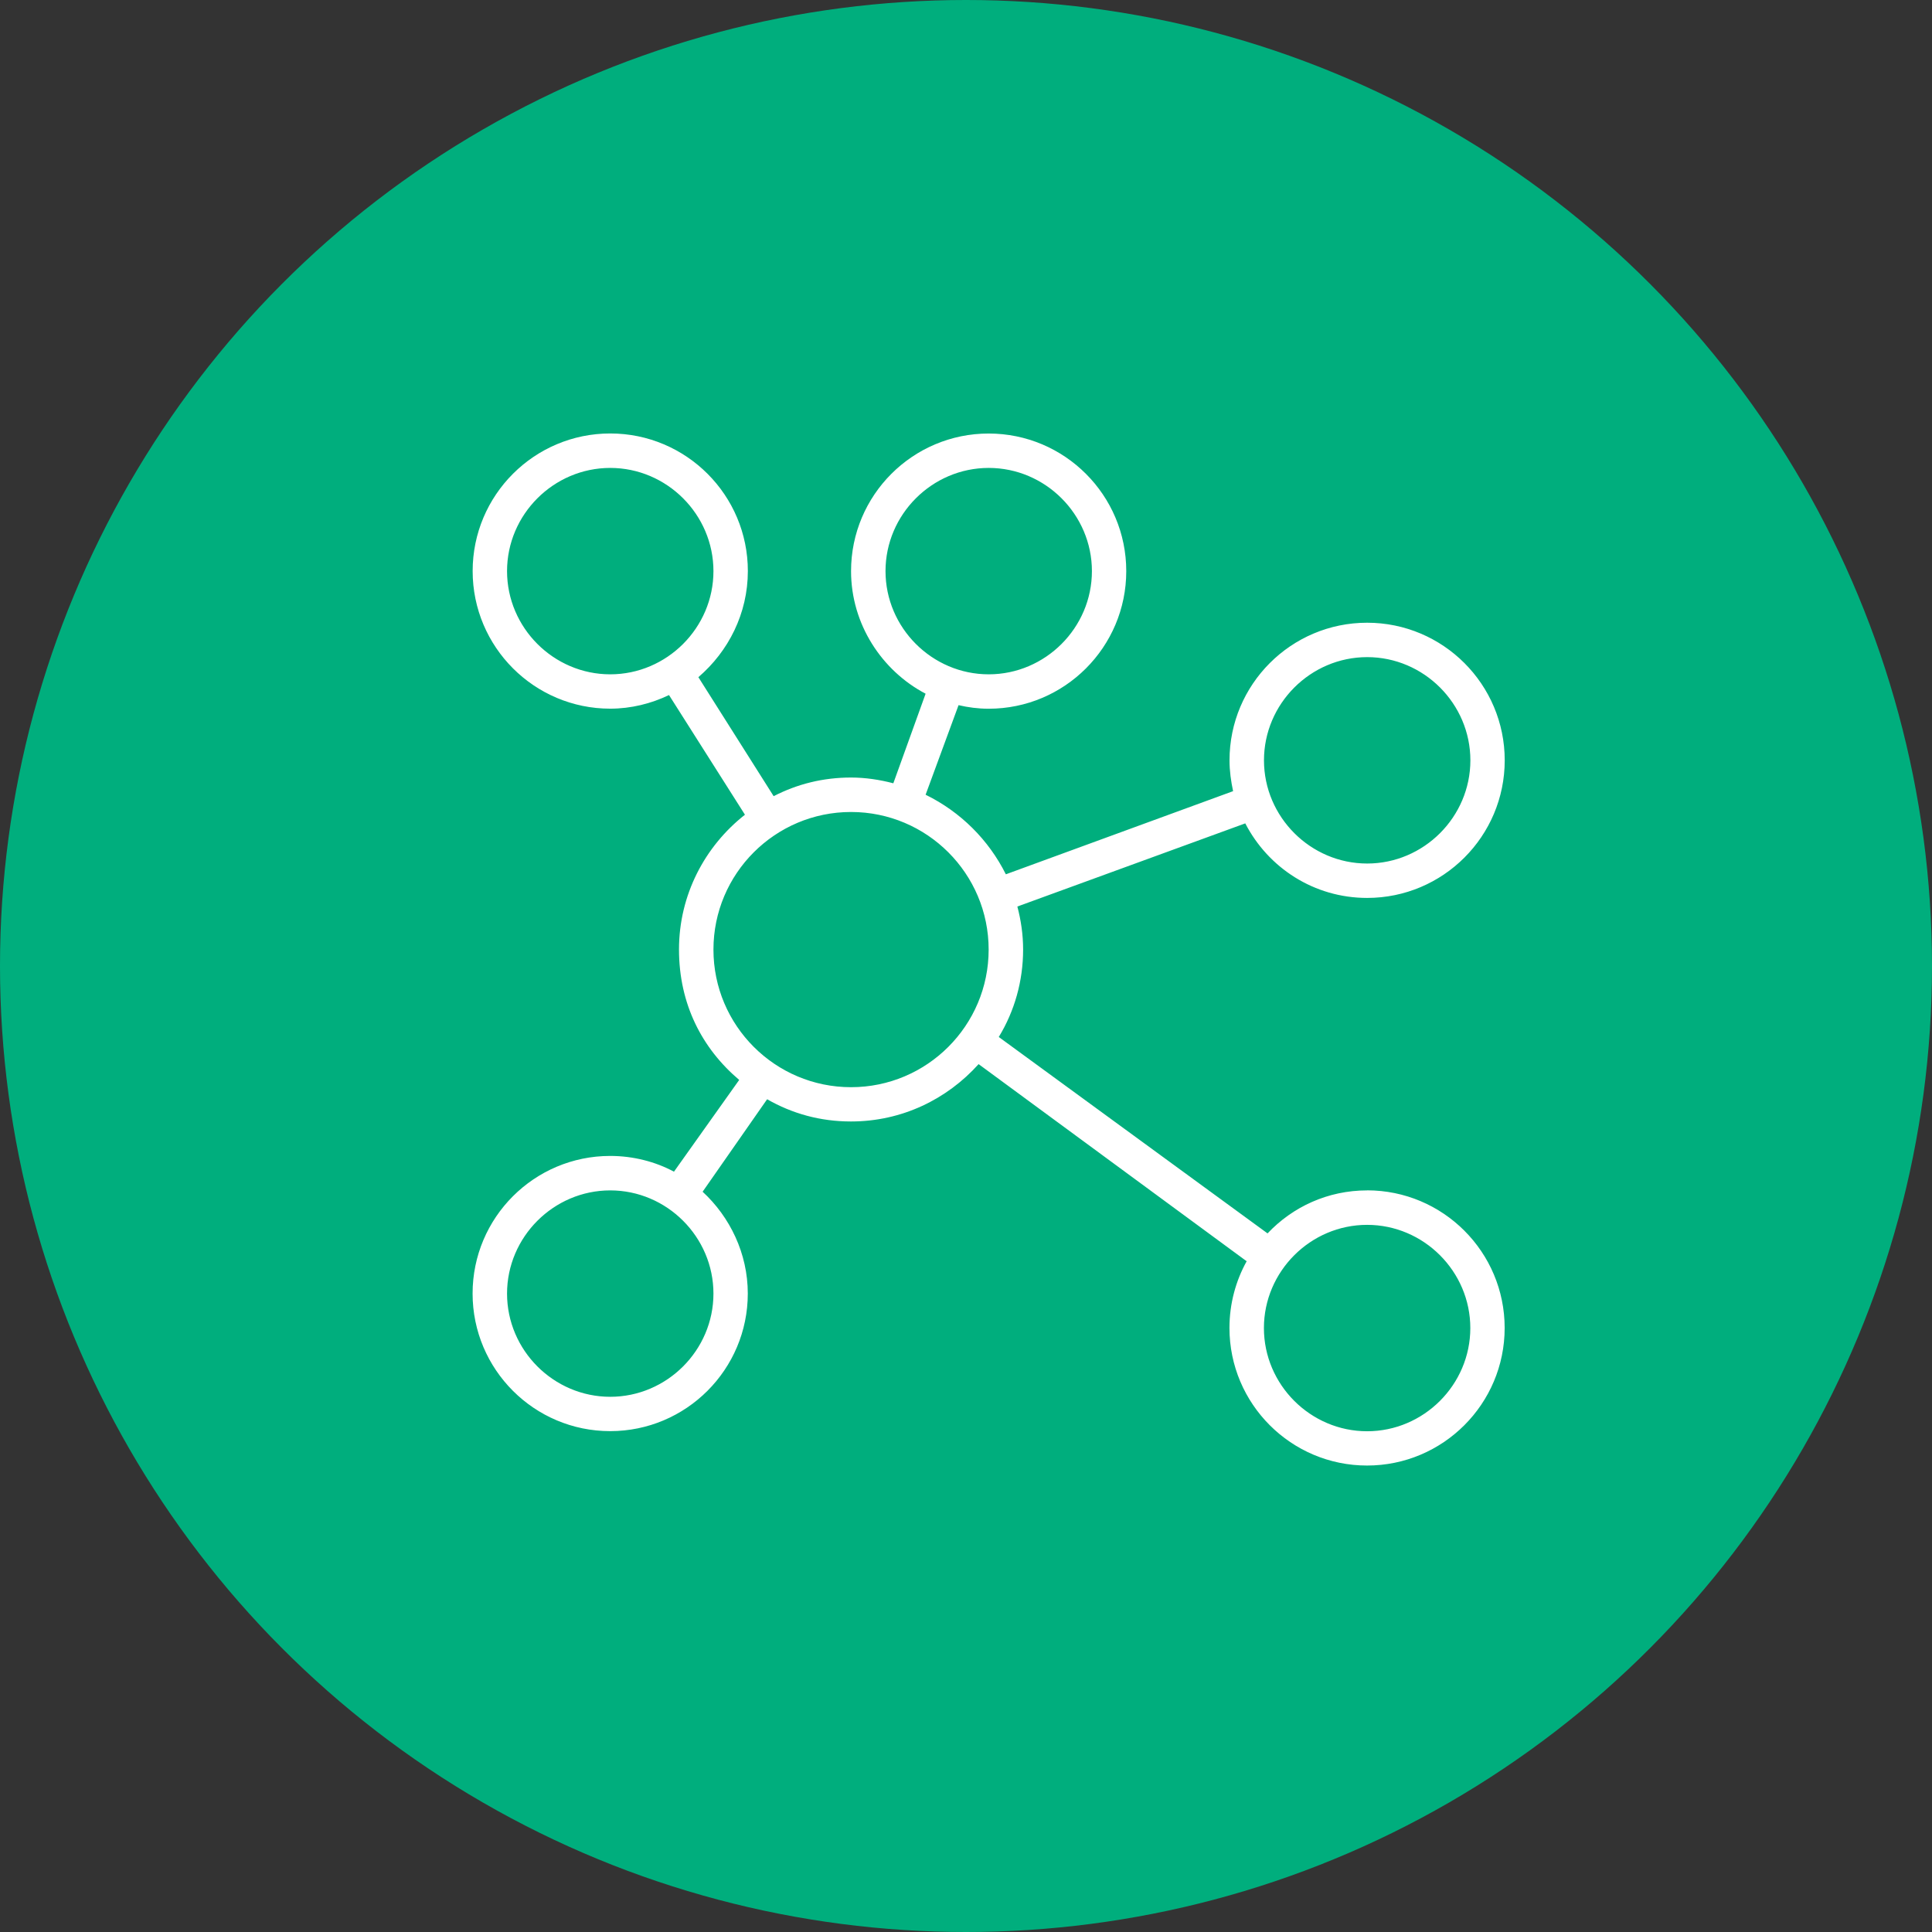
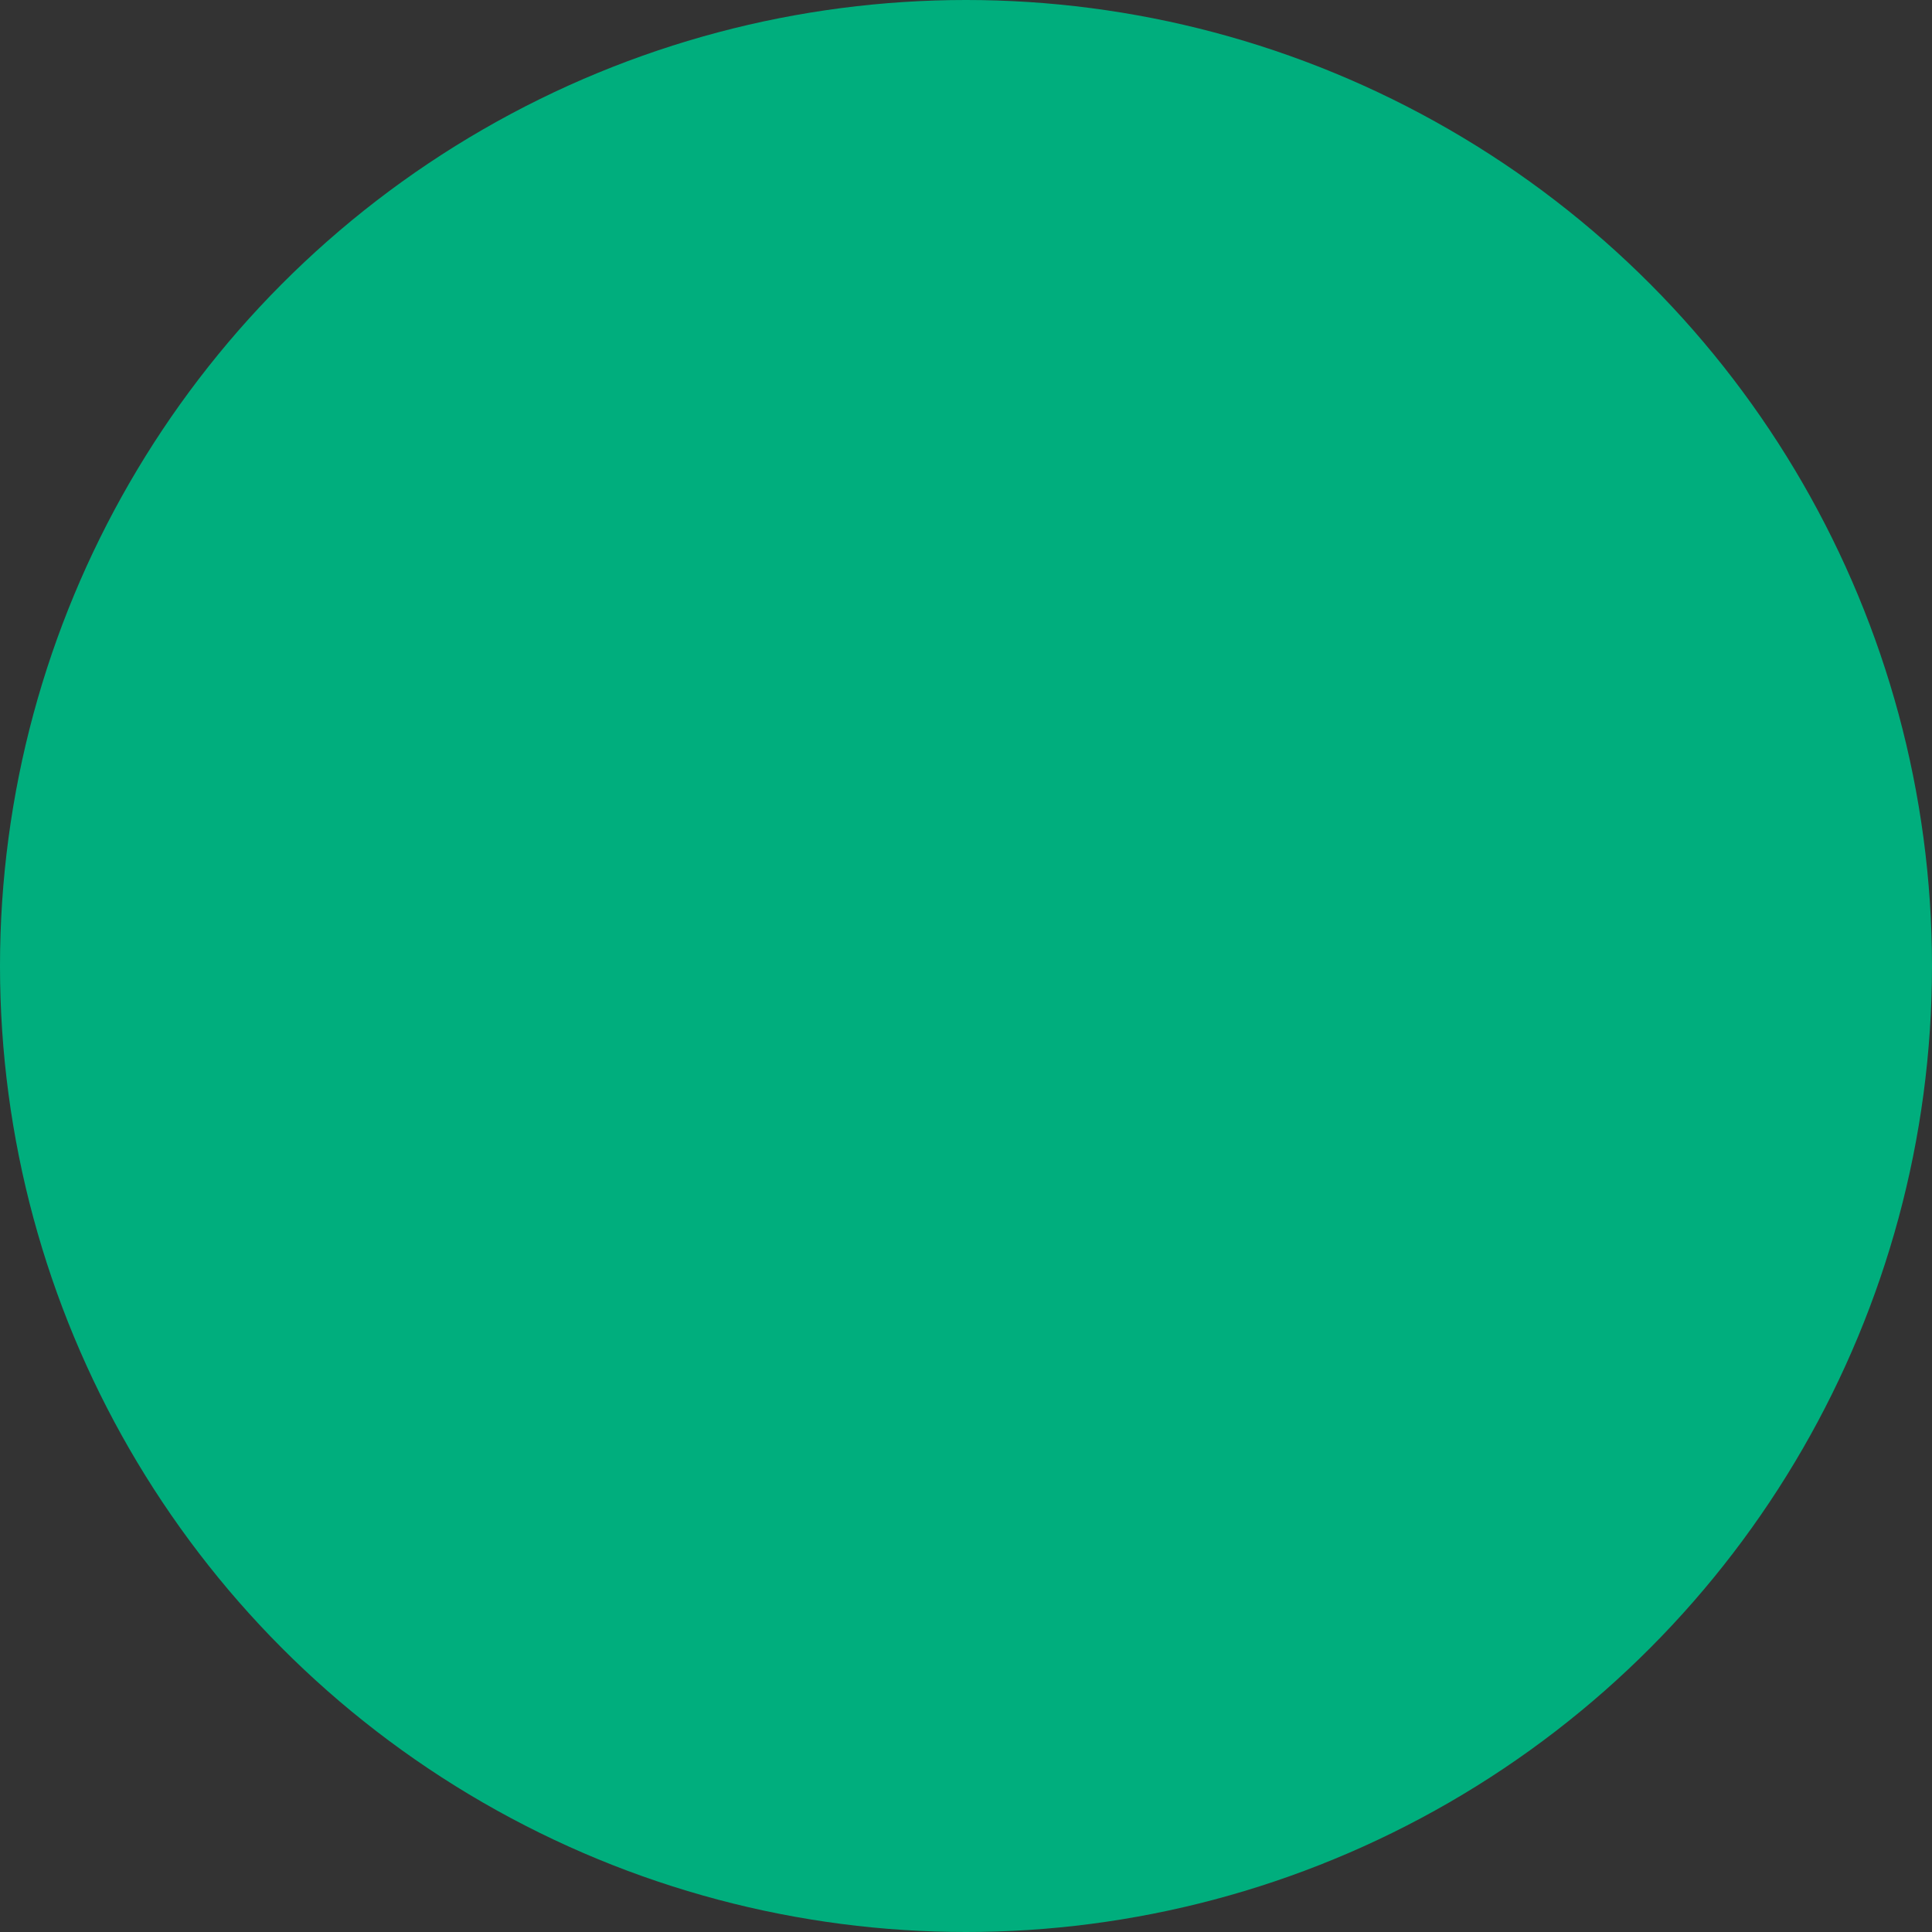
<svg xmlns="http://www.w3.org/2000/svg" id="Layer_2" viewBox="0 0 319 319">
  <rect x="0" y="0" width="319" height="319" fill="#333333" stroke="none" />
  <defs>
    <style>.cls-1{fill:#00ae7d;}.cls-2{fill:#fff;fill-rule:evenodd;}</style>
  </defs>
  <g id="Layer_1-2">
    <circle class="cls-1" cx="159.5" cy="159.5" r="159.5" />
-     <path class="cls-2" d="m225.73,236.32c-9.35,0-17.04-7.69-17.04-17.04s7.69-17.04,17.04-17.04,17.04,7.69,17.04,17.04-7.69,17.04-17.04,17.04Zm-85.21-56.81c-12.54,0-22.72-10.18-22.72-22.72s10.18-22.72,22.72-22.72,22.72,10.18,22.72,22.72-10.18,22.72-22.72,22.72Zm-22.72,34.08c0,9.35-7.69,17.04-17.04,17.04s-17.04-7.69-17.04-17.04,7.69-17.04,17.04-17.04,17.04,7.69,17.04,17.04Zm-34.08-119.29c0-9.35,7.69-17.04,17.04-17.04s17.04,7.69,17.04,17.04-7.69,17.04-17.04,17.04-17.04-7.69-17.04-17.04Zm62.49,0c0-9.35,7.69-17.04,17.04-17.04s17.04,7.69,17.04,17.04-7.69,17.04-17.04,17.04-17.04-7.69-17.04-17.04Zm79.53,14.2c9.35,0,17.04,7.69,17.04,17.04s-7.69,17.04-17.04,17.04-17.04-7.69-17.04-17.04,7.69-17.04,17.04-17.04Zm0,88.05c-6.51,0-12.31,2.72-16.45,7.1l-44.38-32.43c2.6-4.26,4.02-9.23,4.02-14.44,0-2.49-.36-4.85-.95-7.1l37.63-13.73c3.79,7.34,11.36,12.31,20.12,12.31,12.54,0,22.72-10.18,22.72-22.72s-10.18-22.72-22.72-22.72-22.72,10.18-22.72,22.72c0,1.78.24,3.43.59,5.09l-37.52,13.73c-2.84-5.68-7.46-10.3-13.25-13.14l5.44-14.79c1.54.36,3.2.59,4.97.59,12.54,0,22.72-10.18,22.72-22.72s-10.18-22.72-22.72-22.72-22.72,10.18-22.72,22.72c0,8.76,5.09,16.45,12.31,20.24l-5.33,14.79c-2.25-.59-4.62-.95-6.98-.95-4.62,0-8.88,1.07-12.78,3.08l-12.43-19.65c4.97-4.26,8.17-10.53,8.17-17.52,0-12.54-10.18-22.72-22.72-22.72s-22.72,10.18-22.72,22.72,10.18,22.72,22.72,22.72c3.43,0,6.75-.83,9.7-2.25l12.54,19.76c-6.63,5.21-10.89,13.25-10.89,22.25s3.79,16.33,9.94,21.54l-10.77,15.15c-3.08-1.66-6.75-2.6-10.53-2.6-12.54,0-22.72,10.18-22.72,22.72s10.18,22.72,22.72,22.72,22.72-10.18,22.72-22.72c0-6.63-2.96-12.66-7.46-16.81l10.65-15.27c4.14,2.37,8.76,3.67,13.85,3.67,8.4,0,15.86-3.67,21.07-9.47l44.26,32.55c-1.78,3.2-2.84,6.98-2.84,11.01,0,12.54,10.18,22.72,22.72,22.72s22.72-10.18,22.72-22.72-10.18-22.72-22.72-22.72Z" />
  </g>
</svg>